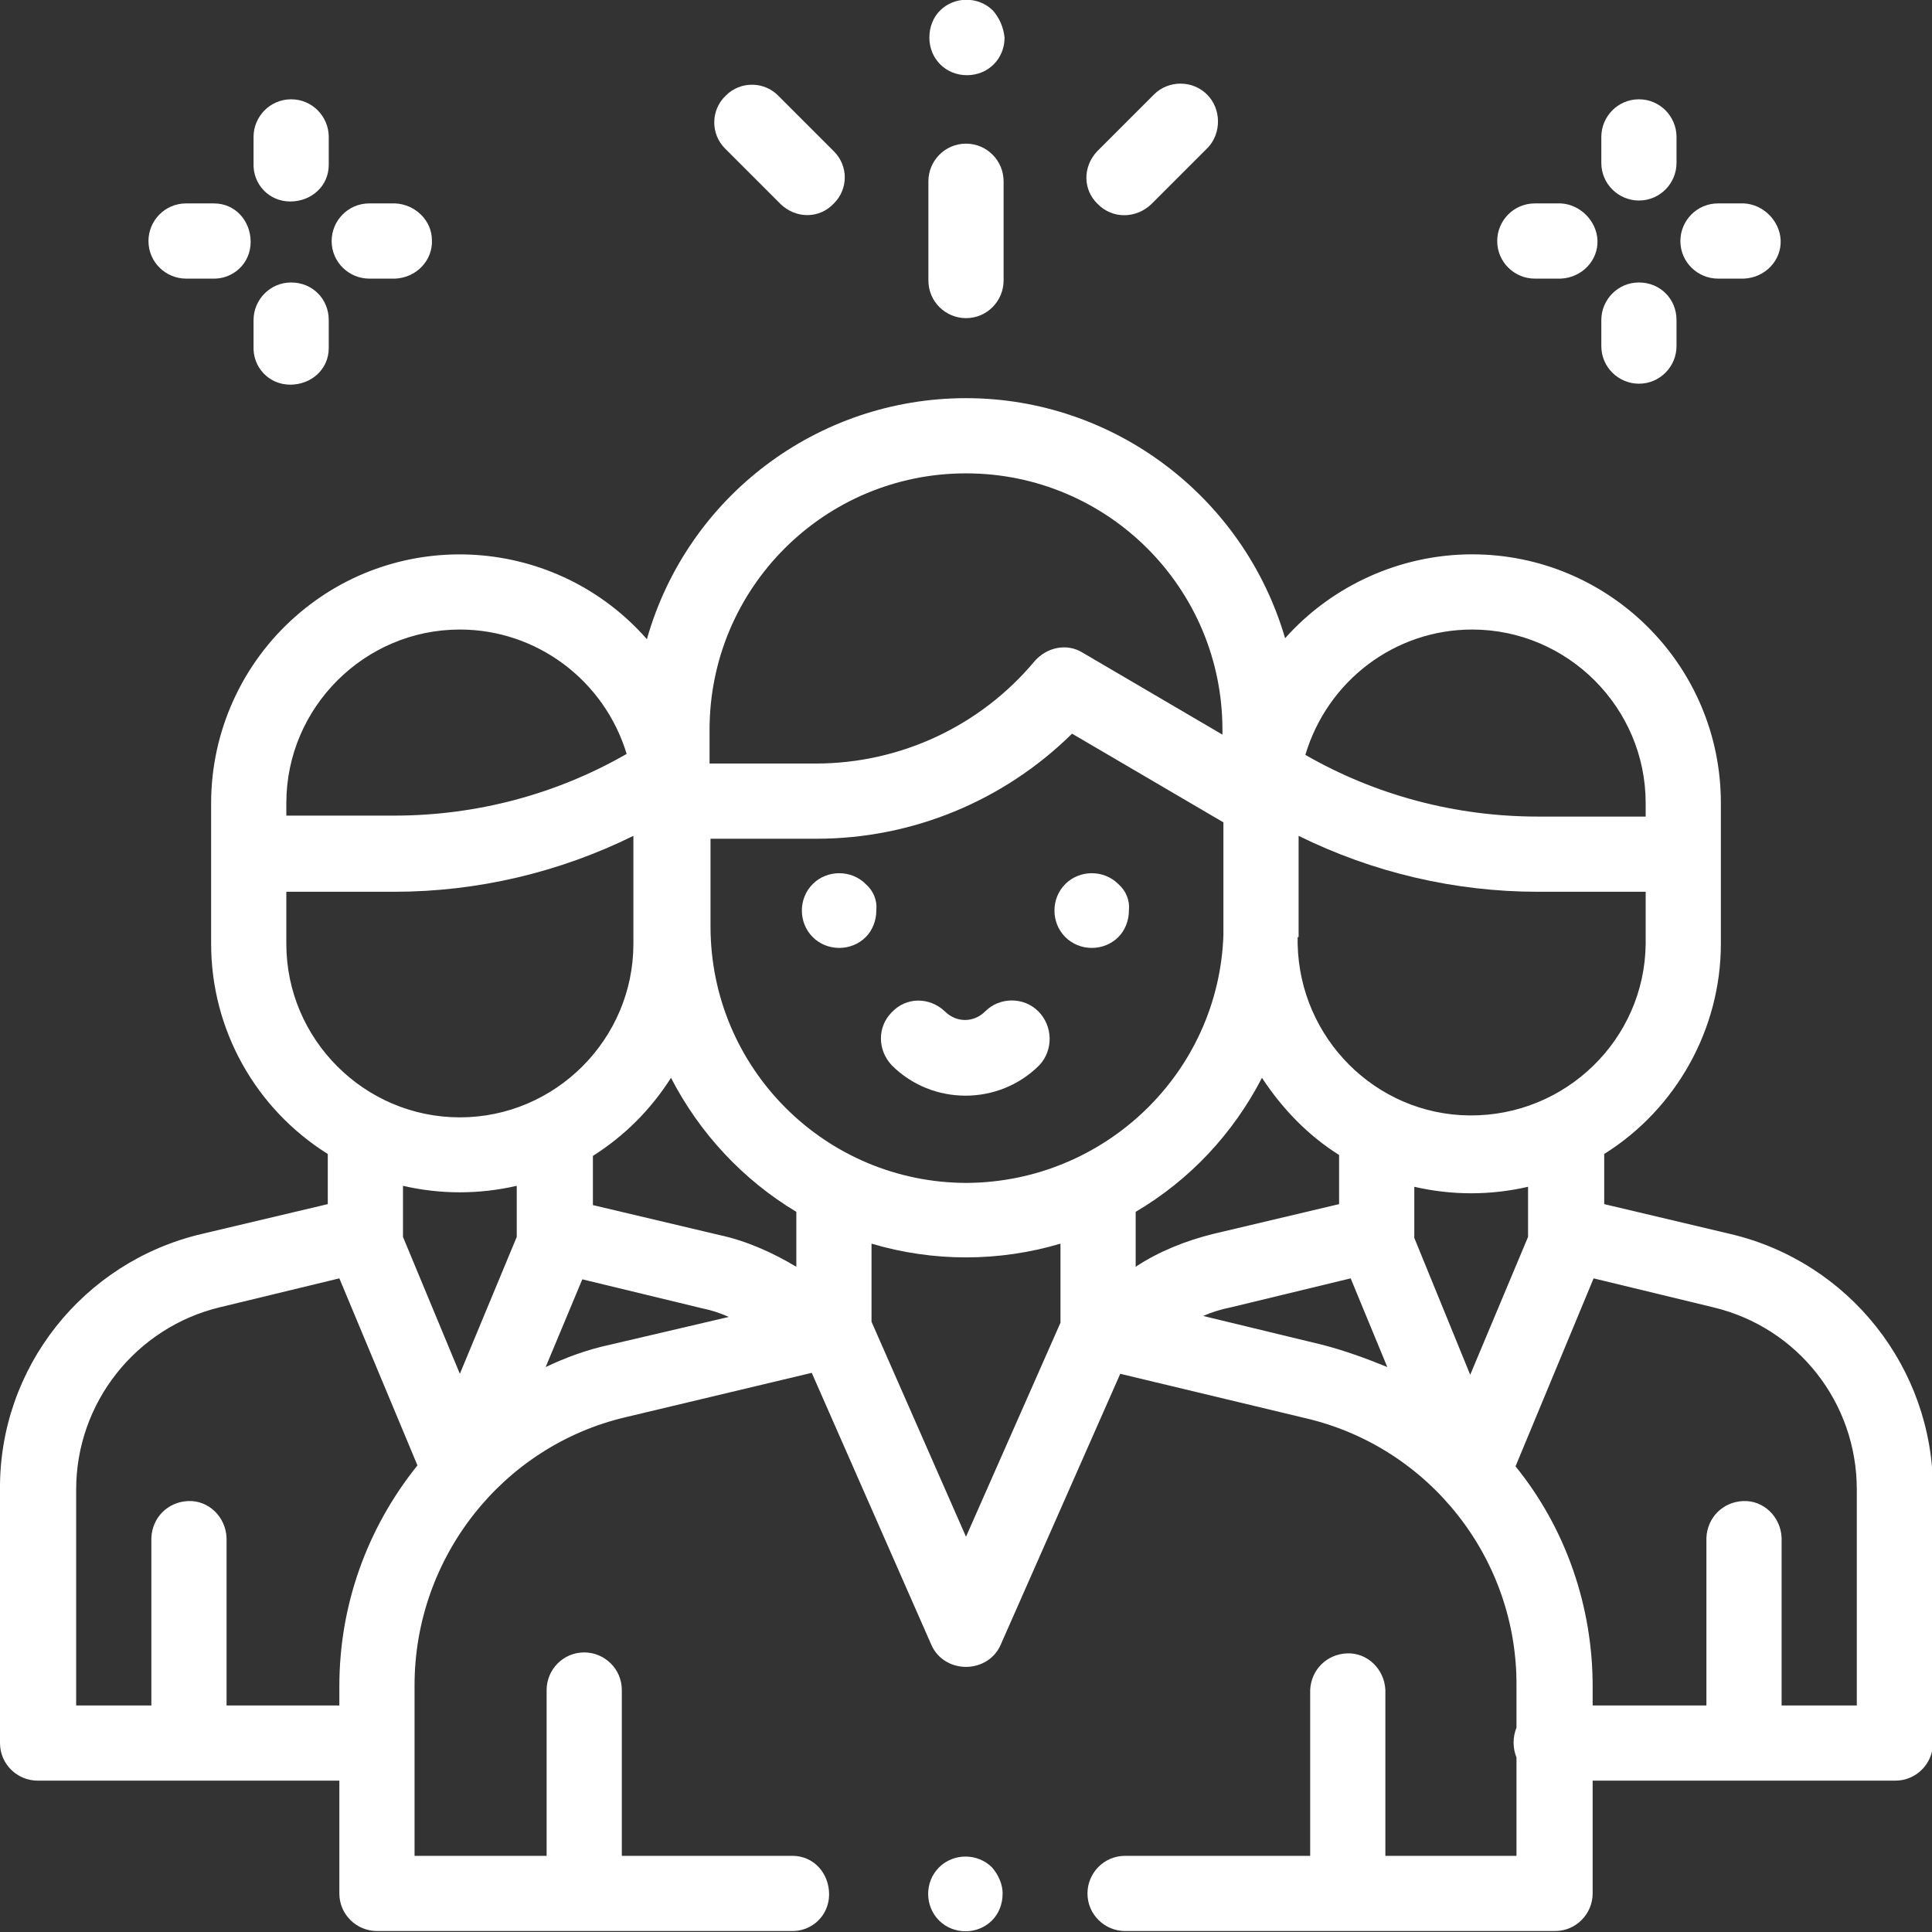
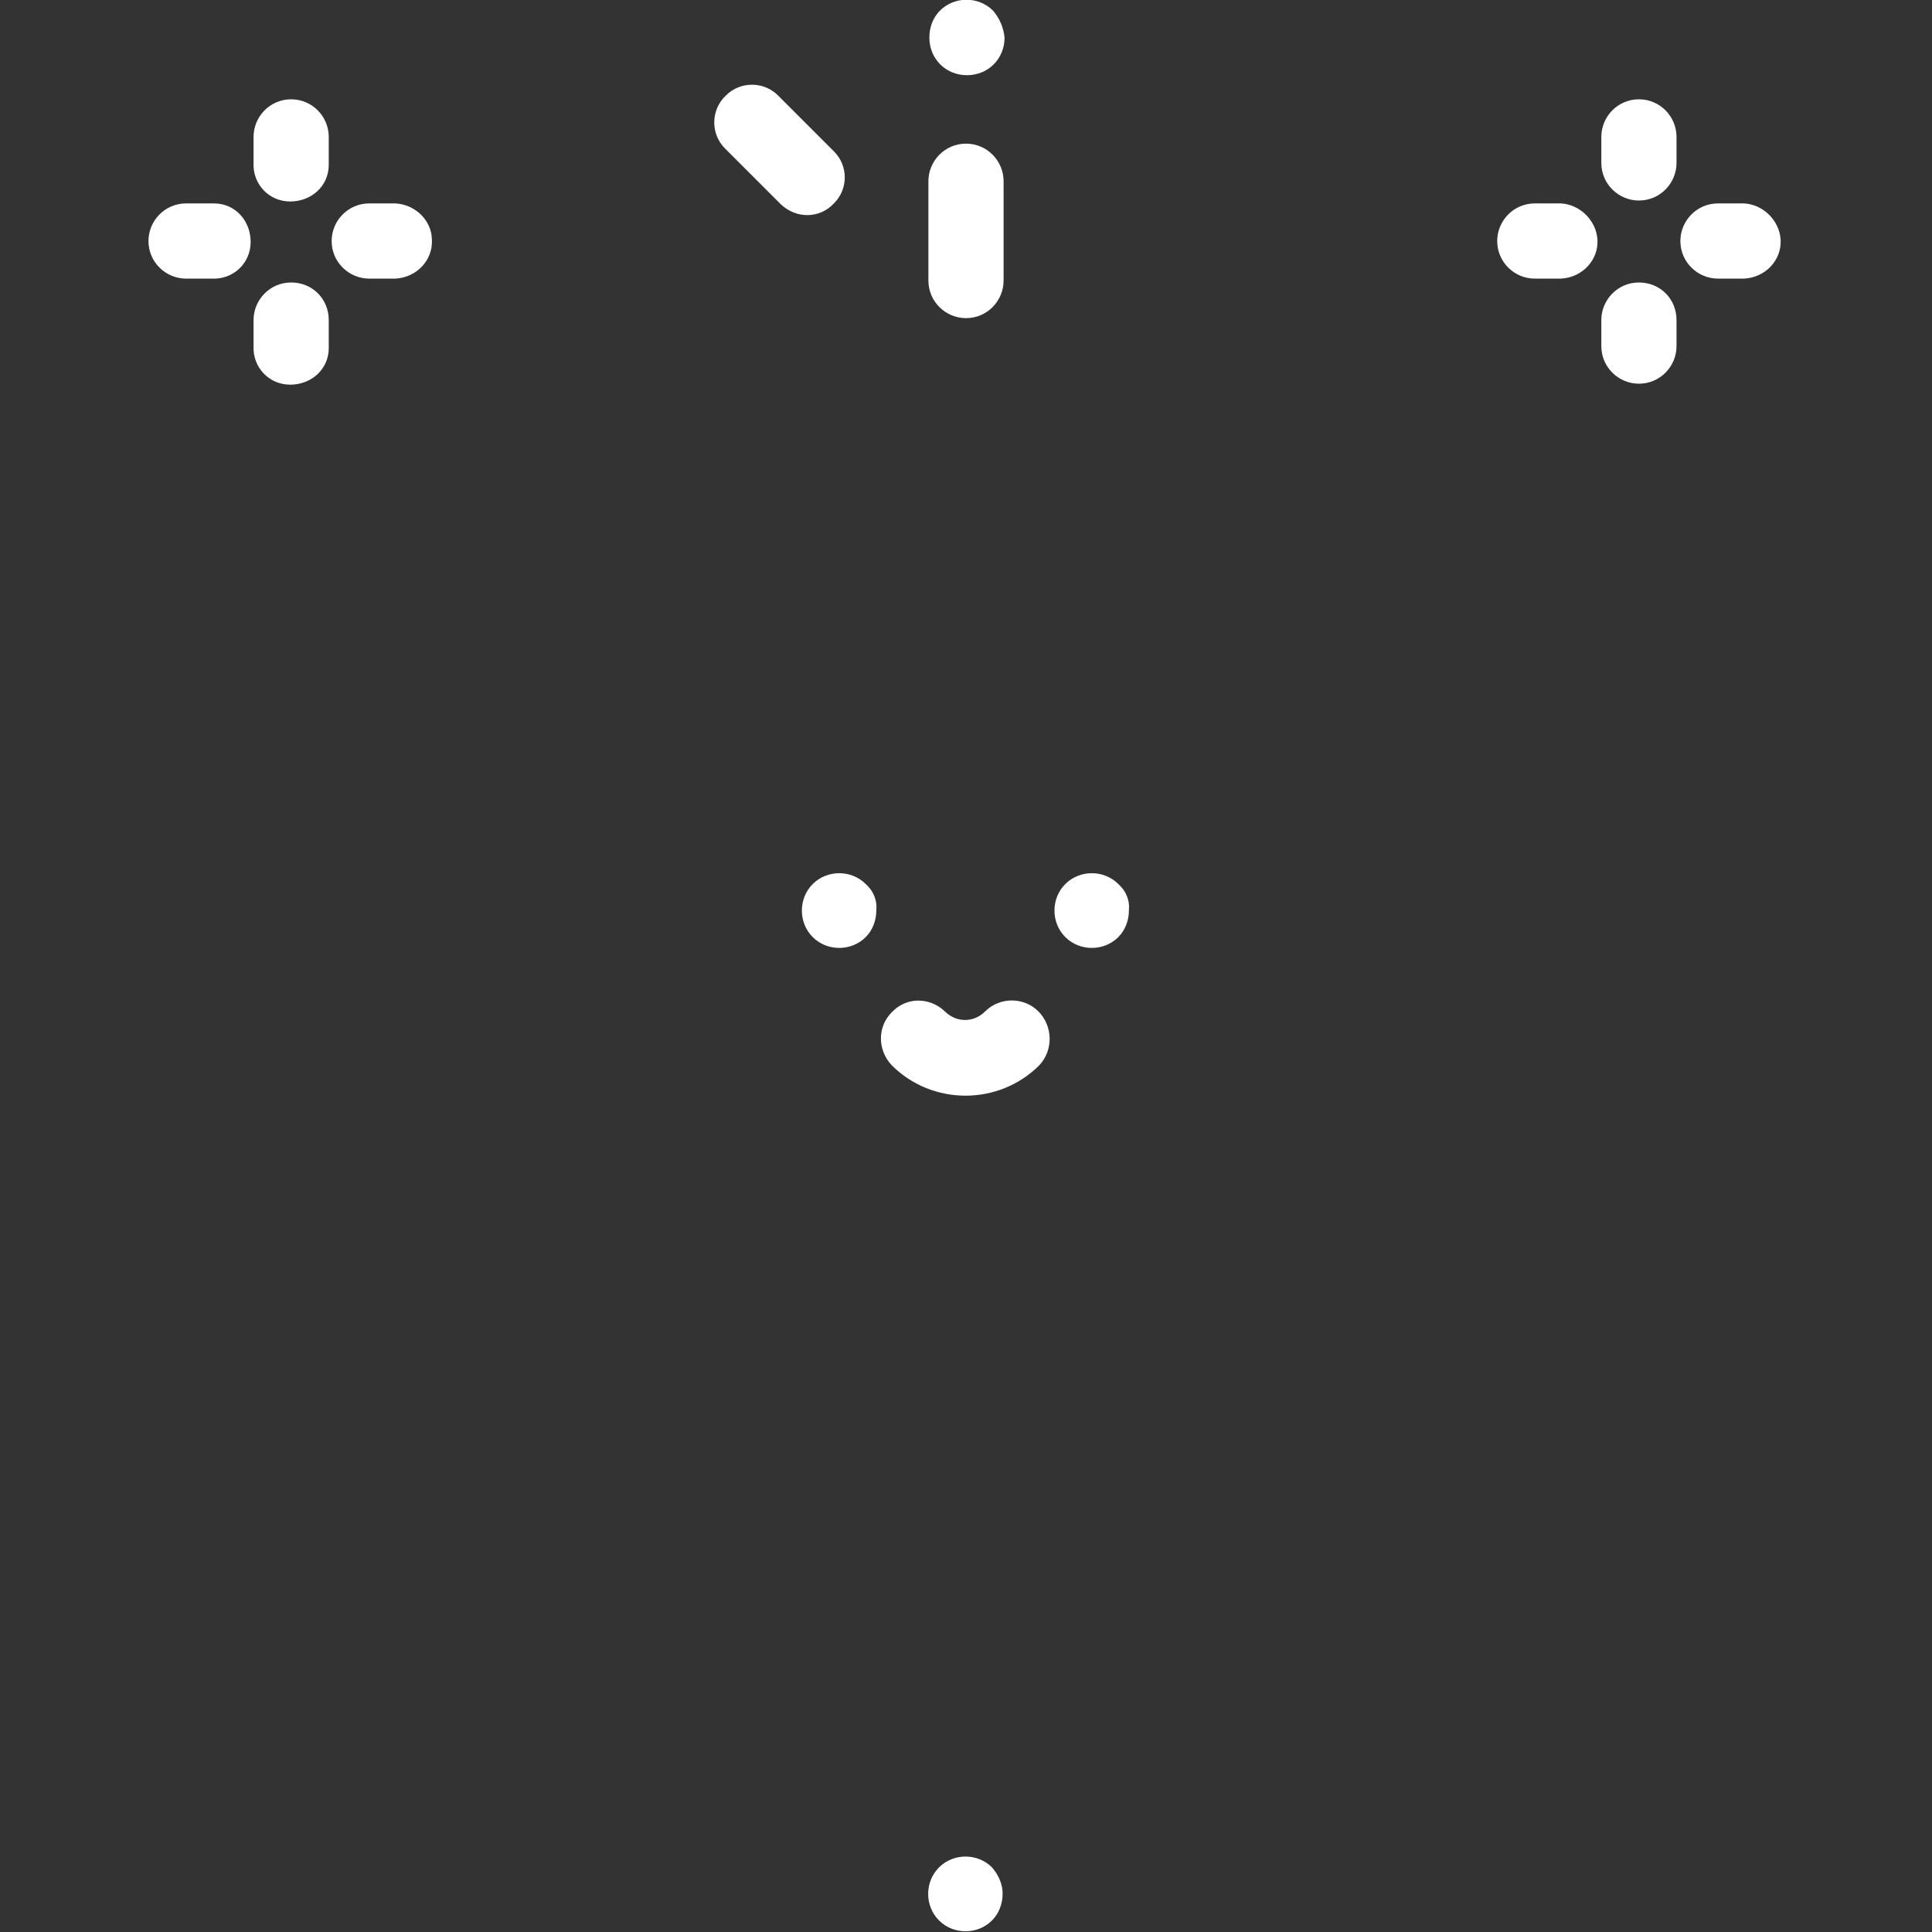
<svg xmlns="http://www.w3.org/2000/svg" version="1.1" id="Layer_1" x="0px" y="0px" viewBox="0 0 200.4 200.4" style="enable-background:new 0 0 200.4 200.4;" xml:space="preserve">
  <rect x="0" y="0" width="200.4" height="200.4" fill="#333333" stroke="none" />
  <style type="text/css">
	.st0{fill:#FFFFFF;}
	.st1{fill:#BE1E2D;}
	.st2{fill:#010353;}
	.st3{fill:#396FDE;}
</style>
  <g transform="translate(653 2456)">
    <path class="st0" d="M-550.1-2262.3c-1.5-1.5-4-1.5-5.5,0c-1.5,1.5-1.5,4,0,5.5c1.5,1.5,4,1.5,5.5,0c0.7-0.7,1.1-1.7,1.1-2.8   C-549-2260.5-549.4-2261.5-550.1-2262.3z" />
-     <path class="st0" d="M-473.5-2328l-13.1-3.1v-5.2c7.5-4.7,12.1-13,12.1-21.8v-14.6c0-14.3-11.6-25.8-25.8-25.8   c-7.4,0-14.5,3.2-19.4,8.7c-4.3-14.7-17.8-24.9-33.1-24.9l0,0c-15.4,0-28.9,10.2-33.1,25c-9.4-10.7-25.7-11.8-36.4-2.4   c-5.6,4.9-8.8,12-8.8,19.4v14.6c0,8.9,4.6,17.1,12.1,21.8v5.2l-13.1,3.1c-12.3,2.9-21,13.9-20.9,26.5v26.3c0,2.2,1.8,3.9,3.9,3.9   c0,0,0,0,0,0h31.3v11.7c0,2.2,1.8,3.9,3.9,3.9h42.9c2.2,0.1,4-1.6,4-3.8s-1.6-4-3.8-4c-0.1,0-0.2,0-0.2,0h-17.5v-17.2   c0-2.2-1.8-3.9-3.9-3.9c-2.2,0-3.9,1.8-3.9,3.9v17.2H-610v-17.7c0-13.2,9.1-24.8,21.9-27.8l19.3-4.6l12.4,28.2   c0.6,1.4,2,2.3,3.6,2.3l0,0c1.6,0,3-0.9,3.6-2.3l12.4-28.1l19.2,4.6c12.9,3,22,14.6,21.9,27.8v4.3c-0.4,1-0.4,2.1,0,3.1v10.2h-13.6   v-17.2c-0.1-2.2-1.9-3.9-4-3.8c-2.1,0.1-3.7,1.7-3.8,3.8v17.2h-19.2c-2.2,0-3.9,1.8-3.9,3.9c0,2.2,1.8,3.9,3.9,3.9h44.6   c2.2,0,3.9-1.8,3.9-3.9l0,0v-11.7h31.4c2.2,0,3.9-1.8,3.9-3.9v-26.3C-452.5-2314.1-461.2-2325.1-473.5-2328z M-500.3-2390.7   c9.9,0,18,8.1,18,18v1.4h-11.2c-8.5,0-16.8-2.2-24.1-6.4C-515.3-2385.4-508.3-2390.7-500.3-2390.7z M-518.3-2358.8   c0-0.4,0-10.5,0-10.5c7.7,3.8,16.2,5.8,24.8,5.8h11.2v5.4c-0.1,9.9-8.3,17.9-18.3,17.8c-9.7-0.1-17.6-8-17.8-17.8V-2358.8z    M-579.4-2380.3c0-14.7,11.9-26.6,26.6-26.6s26.6,11.9,26.6,26.6v0.5l-14.5-8.5c-1.6-1-3.7-0.6-5,0.9c-5.6,6.7-13.9,10.6-22.7,10.6   h-11V-2380.3z M-623.3-2371.7v-1c0-9.9,8.1-18,18-18c8,0,15,5.3,17.3,12.9c-7.3,4.2-15.6,6.4-24.1,6.4h-11.2V-2371.7z    M-623.3-2358.1v-5.4h11.2c8.6,0,17.1-2,24.8-5.8v11.2c0,9.9-8.1,18-18,18C-615.2-2340.1-623.3-2348.2-623.3-2358.1L-623.3-2358.1z    M-617.8-2281.1v2h-11.7v-17.4c-0.1-2.2-1.9-3.9-4-3.8c-2.1,0.1-3.7,1.7-3.8,3.8v17.4h-7.8v-22.4c0-9,6.2-16.8,14.9-18.9l12.4-3   l8.1,19.4C-615-2297.4-617.8-2289.4-617.8-2281.1z M-605.3-2313.5l-5.9-14.2c0-0.1,0-0.2,0-0.3v-5c3.9,0.9,7.9,0.9,11.8,0v4.7   c0,0.1,0,0.1,0,0.2s0,0.2,0,0.4L-605.3-2313.5z M-589.8-2316.5c-2.3,0.5-4.5,1.3-6.6,2.3l3.8-9.1l12.4,3c1,0.2,1.9,0.5,2.8,0.9   L-589.8-2316.5z M-570.4-2324.6c-2.5-1.5-5.2-2.7-8-3.3l-13.1-3.1v-5.1c3.3-2.1,6-4.8,8.1-8.1c3,5.8,7.5,10.6,13,13.9V-2324.6z    M-543-2318.8l-9.8,22.2l-9.8-22.3v-8.1c6.4,1.9,13.2,1.9,19.6,0L-543-2318.8L-543-2318.8z M-552.7-2333.3   c-14.7,0-26.6-11.9-26.6-26.6v-9.1h11c9.9,0,19.4-3.9,26.5-10.9l15.7,9.2v11.7C-526.6-2344.7-538.4-2333.4-552.7-2333.3   L-552.7-2333.3z M-535.2-2330.3L-535.2-2330.3c5.6-3.3,10.1-8.1,13.1-13.9c2.1,3.2,4.8,6,8,8v5.1l-13.1,3.1c-2.8,0.7-5.6,1.8-8,3.4   V-2330.3L-535.2-2330.3z M-515.8-2316.5l-12.4-3c0.9-0.4,1.9-0.7,2.9-0.9l12.4-3l3.8,9.2C-511.3-2315.1-513.5-2315.9-515.8-2316.5   L-515.8-2316.5z M-506.3-2327.6c0-0.1,0-0.3,0-0.4c0,0,0-0.1,0-0.1v-4.8c3.9,0.9,7.9,0.9,11.8,0v5c0,0.1,0,0.1,0,0.2l-6,14.3   L-506.3-2327.6z M-460.4-2279.1h-7.8v-17.4c-0.1-2.2-1.9-3.9-4-3.8c-2.1,0.1-3.7,1.7-3.8,3.8v17.4h-11.8v-2c0-8.3-2.8-16.4-8-22.8   l8.1-19.5l12.4,3c8.8,2.1,14.9,9.9,14.9,18.9L-460.4-2279.1z" />
    <path class="st0" d="M-563.2-2364.3c-1.5-1.5-4-1.5-5.5,0c-1.5,1.5-1.5,4,0,5.5c1.5,1.5,4,1.5,5.5,0c0.7-0.7,1.1-1.7,1.1-2.8   C-562-2362.6-562.4-2363.6-563.2-2364.3z" />
    <path class="st0" d="M-537-2364.3c-1.5-1.5-4-1.5-5.5,0c-1.5,1.5-1.5,4,0,5.5c1.5,1.5,4,1.5,5.5,0c0.7-0.7,1.1-1.7,1.1-2.8   C-535.8-2362.6-536.2-2363.6-537-2364.3z" />
    <path class="st0" d="M-545.3-2351.1c-1.5-1.5-4-1.5-5.5,0c-1.2,1.2-3,1.2-4.2,0c-1.6-1.5-4-1.5-5.5,0.1c-1.5,1.5-1.5,3.9,0,5.5   c4.2,4.2,11.1,4.2,15.3,0C-543.7-2347.1-543.8-2349.6-545.3-2351.1z" />
    <path class="st0" d="M-491.1-2434.9h-2.7c-2.2,0-3.9,1.8-3.9,3.9c0,2.2,1.8,3.9,3.9,3.9h2.7c2.2-0.1,3.9-1.9,3.8-4   C-487.4-2433.1-489.1-2434.8-491.1-2434.9L-491.1-2434.9z" />
    <path class="st0" d="M-472.1-2434.9h-2.7c-2.2,0-3.9,1.8-3.9,3.9c0,2.2,1.8,3.9,3.9,3.9h2.7c2.2-0.1,3.9-1.9,3.8-4   C-468.4-2433.1-470.1-2434.8-472.1-2434.9L-472.1-2434.9z" />
    <path class="st0" d="M-483-2426.7c-2.2,0-3.9,1.8-3.9,3.9c0,0,0,0,0,0v2.7c0,2.2,1.8,3.9,3.9,3.9c2.2,0,3.9-1.8,3.9-3.9v-2.7   C-479.1-2425-480.8-2426.7-483-2426.7z" />
    <path class="st0" d="M-483-2445.7c-2.2,0-3.9,1.8-3.9,3.9c0,0,0,0,0,0v2.7c0,2.2,1.8,3.9,3.9,3.9c2.2,0,3.9-1.8,3.9-3.9v-2.7   C-479.1-2443.9-480.8-2445.7-483-2445.7z" />
    <path class="st0" d="M-631-2434.9h-2.7c-2.2,0-3.9,1.8-3.9,3.9c0,2.2,1.8,3.9,3.9,3.9h2.7c2.2,0.1,4-1.6,4-3.8s-1.6-4-3.8-4   C-630.8-2434.9-630.9-2434.9-631-2434.9L-631-2434.9z" />
    <path class="st0" d="M-612-2434.9h-2.7c-2.2,0-3.9,1.8-3.9,3.9c0,2.2,1.8,3.9,3.9,3.9h2.7c2.2-0.1,3.9-1.9,3.8-4   C-608.2-2433.1-609.9-2434.8-612-2434.9L-612-2434.9z" />
    <path class="st0" d="M-622.8-2426.7c-2.2,0-3.9,1.8-3.9,3.9v2.7c-0.1,2.2,1.6,4,3.8,4s4-1.6,4-3.8c0-0.1,0-0.2,0-0.2v-2.7   C-618.9-2425-620.6-2426.7-622.8-2426.7z" />
    <path class="st0" d="M-622.8-2445.7c-2.2,0-3.9,1.8-3.9,3.9v2.7c-0.1,2.2,1.6,4,3.8,4s4-1.6,4-3.8c0-0.1,0-0.2,0-0.2v-2.7   C-618.9-2443.9-620.6-2445.7-622.8-2445.7z" />
    <path class="st0" d="M-552.8-2441.1c-2.2,0-3.9,1.8-3.9,3.9l0,0v10.3c0,2.2,1.8,3.9,3.9,3.9c2.2,0,3.9-1.8,3.9-3.9v-10.3   C-548.9-2439.3-550.6-2441.1-552.8-2441.1L-552.8-2441.1z" />
    <path class="st0" d="M-550-2454.9c-1.5-1.5-4-1.5-5.5,0c-0.7,0.7-1.1,1.7-1.1,2.8c0,2.2,1.7,3.9,3.9,3.9c2.2,0,3.9-1.7,3.9-3.9   C-548.9-2453.1-549.3-2454.1-550-2454.9z" />
    <path class="st0" d="M-566.5-2440.3l-5.7-5.7c-1.5-1.6-4-1.6-5.5-0.1c-1.6,1.5-1.6,4-0.1,5.5c0,0,0.1,0.1,0.1,0.1l5.7,5.7   c1.6,1.5,4,1.5,5.5-0.1C-565-2436.4-565-2438.8-566.5-2440.3z" />
-     <path class="st0" d="M-527.8-2446.2c-1.5-1.5-4-1.5-5.5,0l-5.9,5.9c-1.5,1.6-1.5,4,0.1,5.5c1.5,1.5,3.9,1.5,5.5,0l5.9-5.9   C-526.3-2442.2-526.3-2444.7-527.8-2446.2z" />
  </g>
</svg>